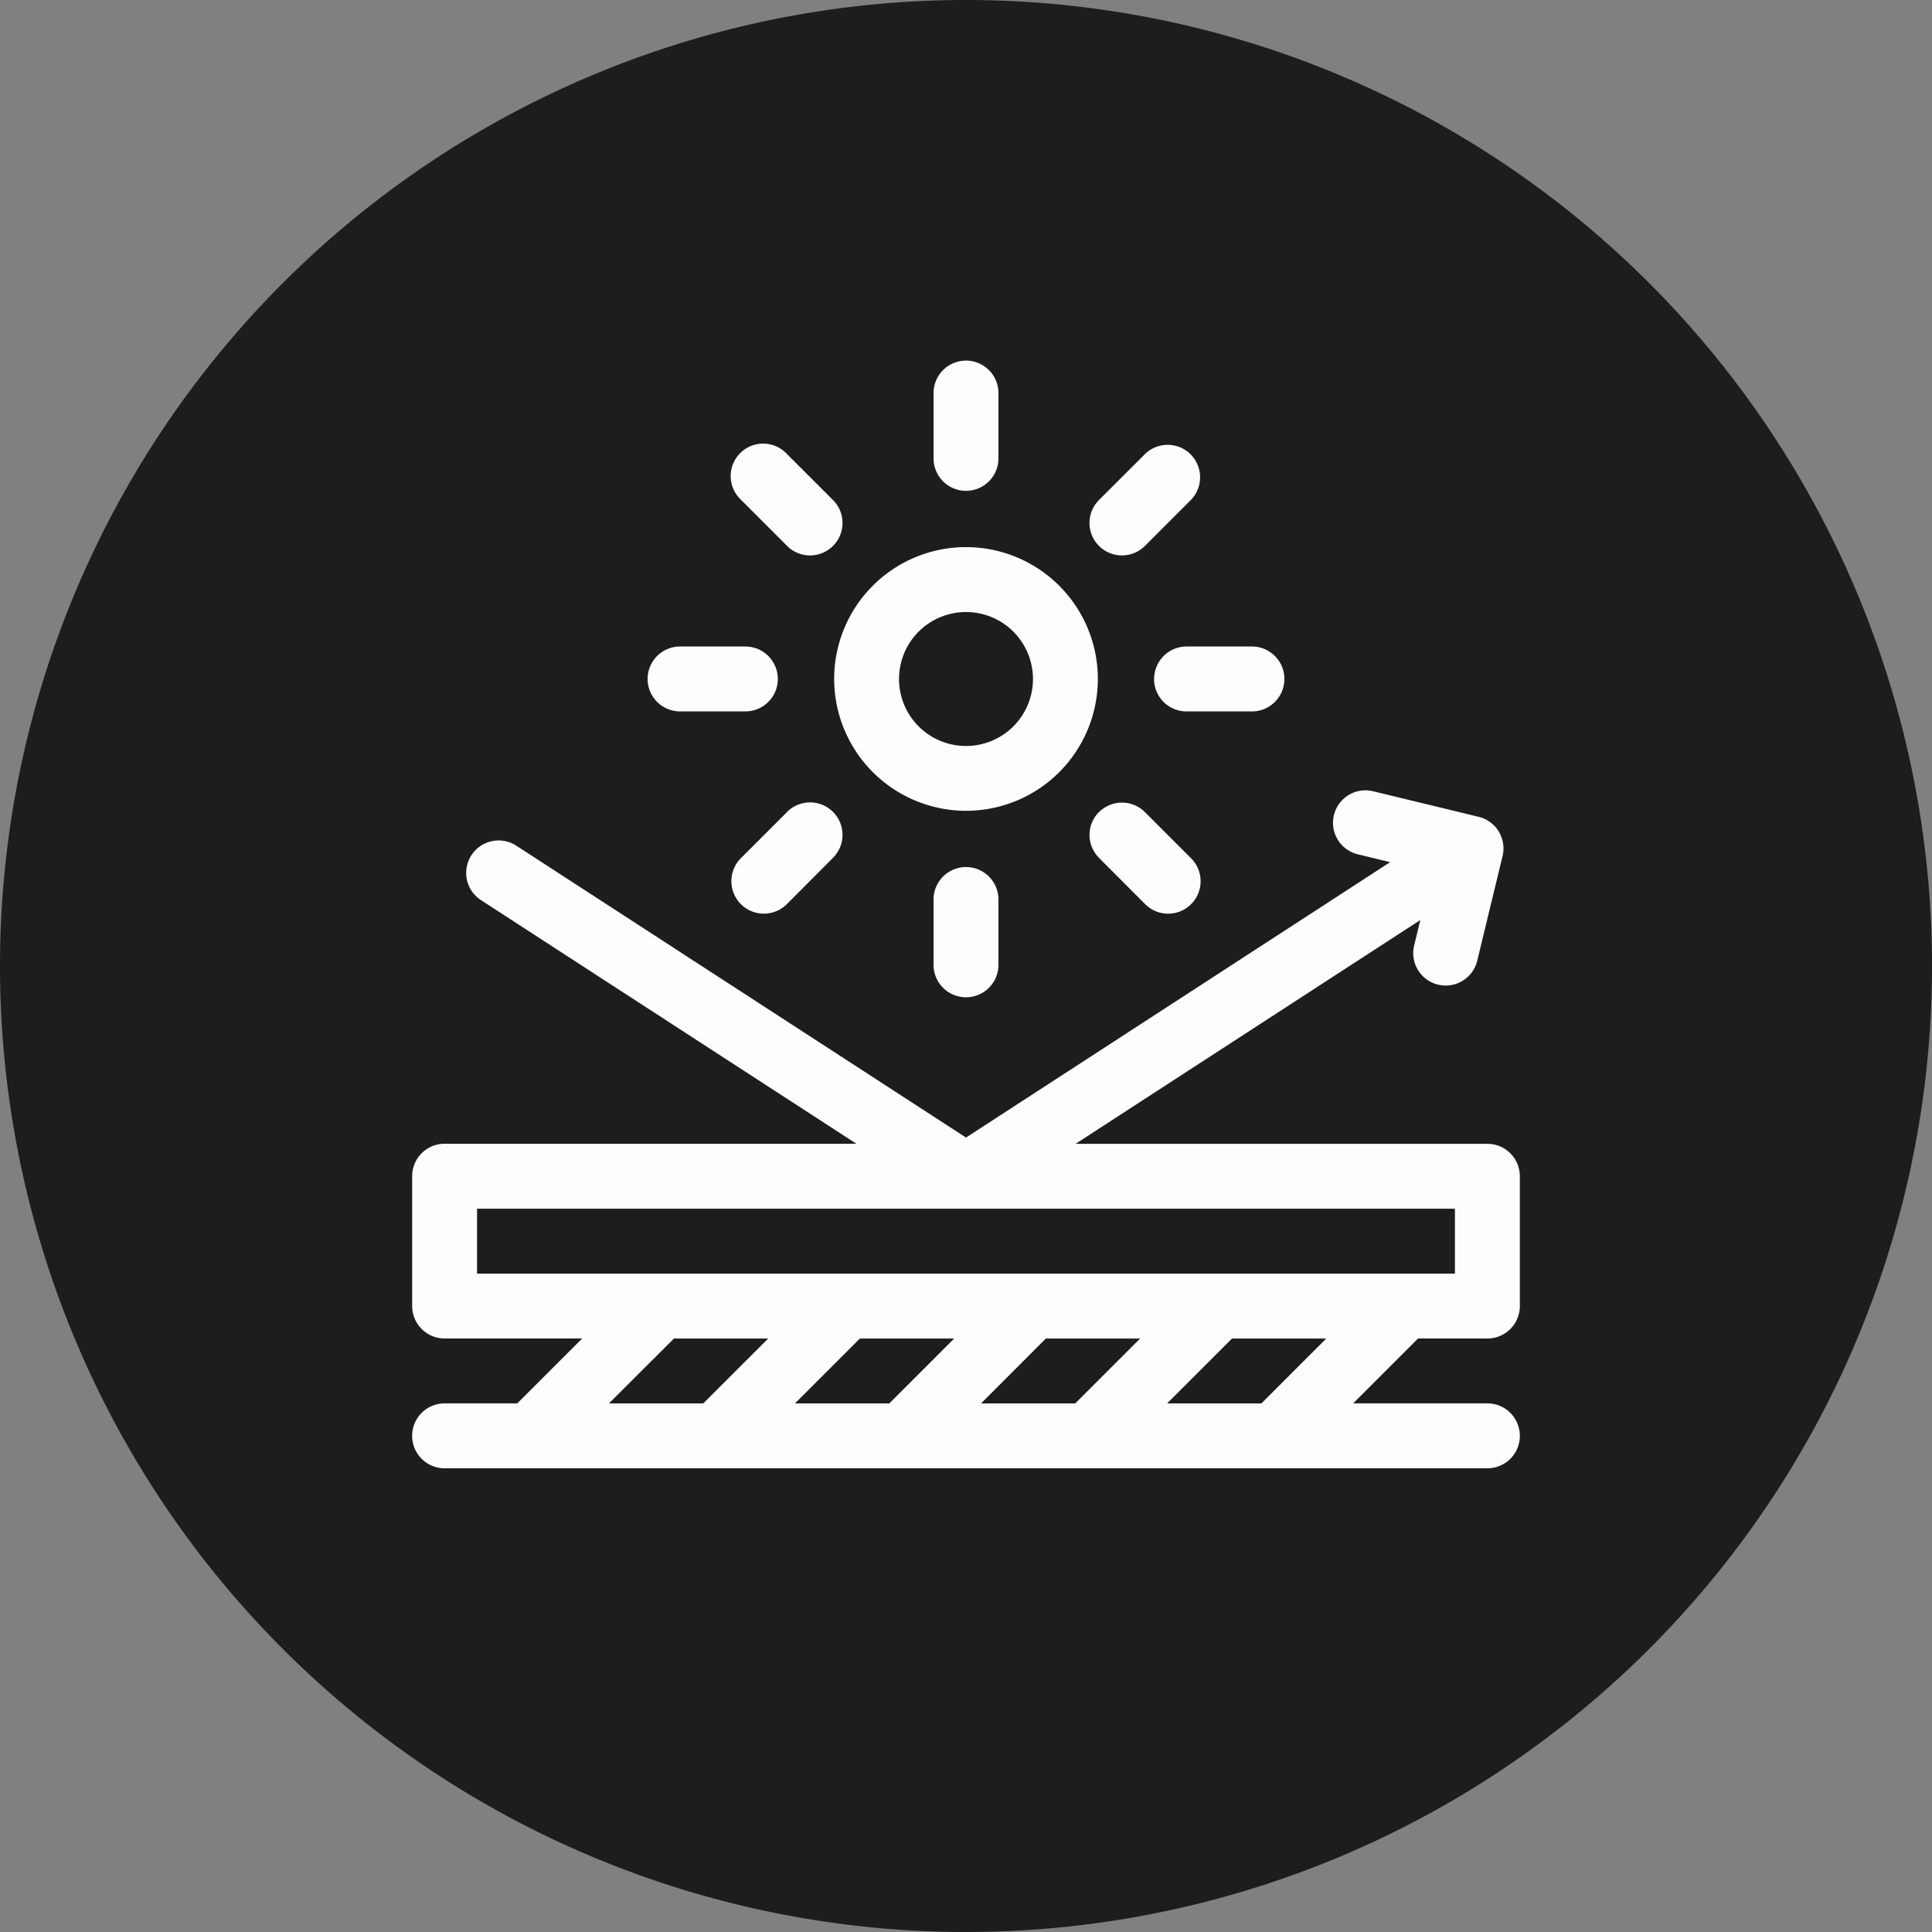
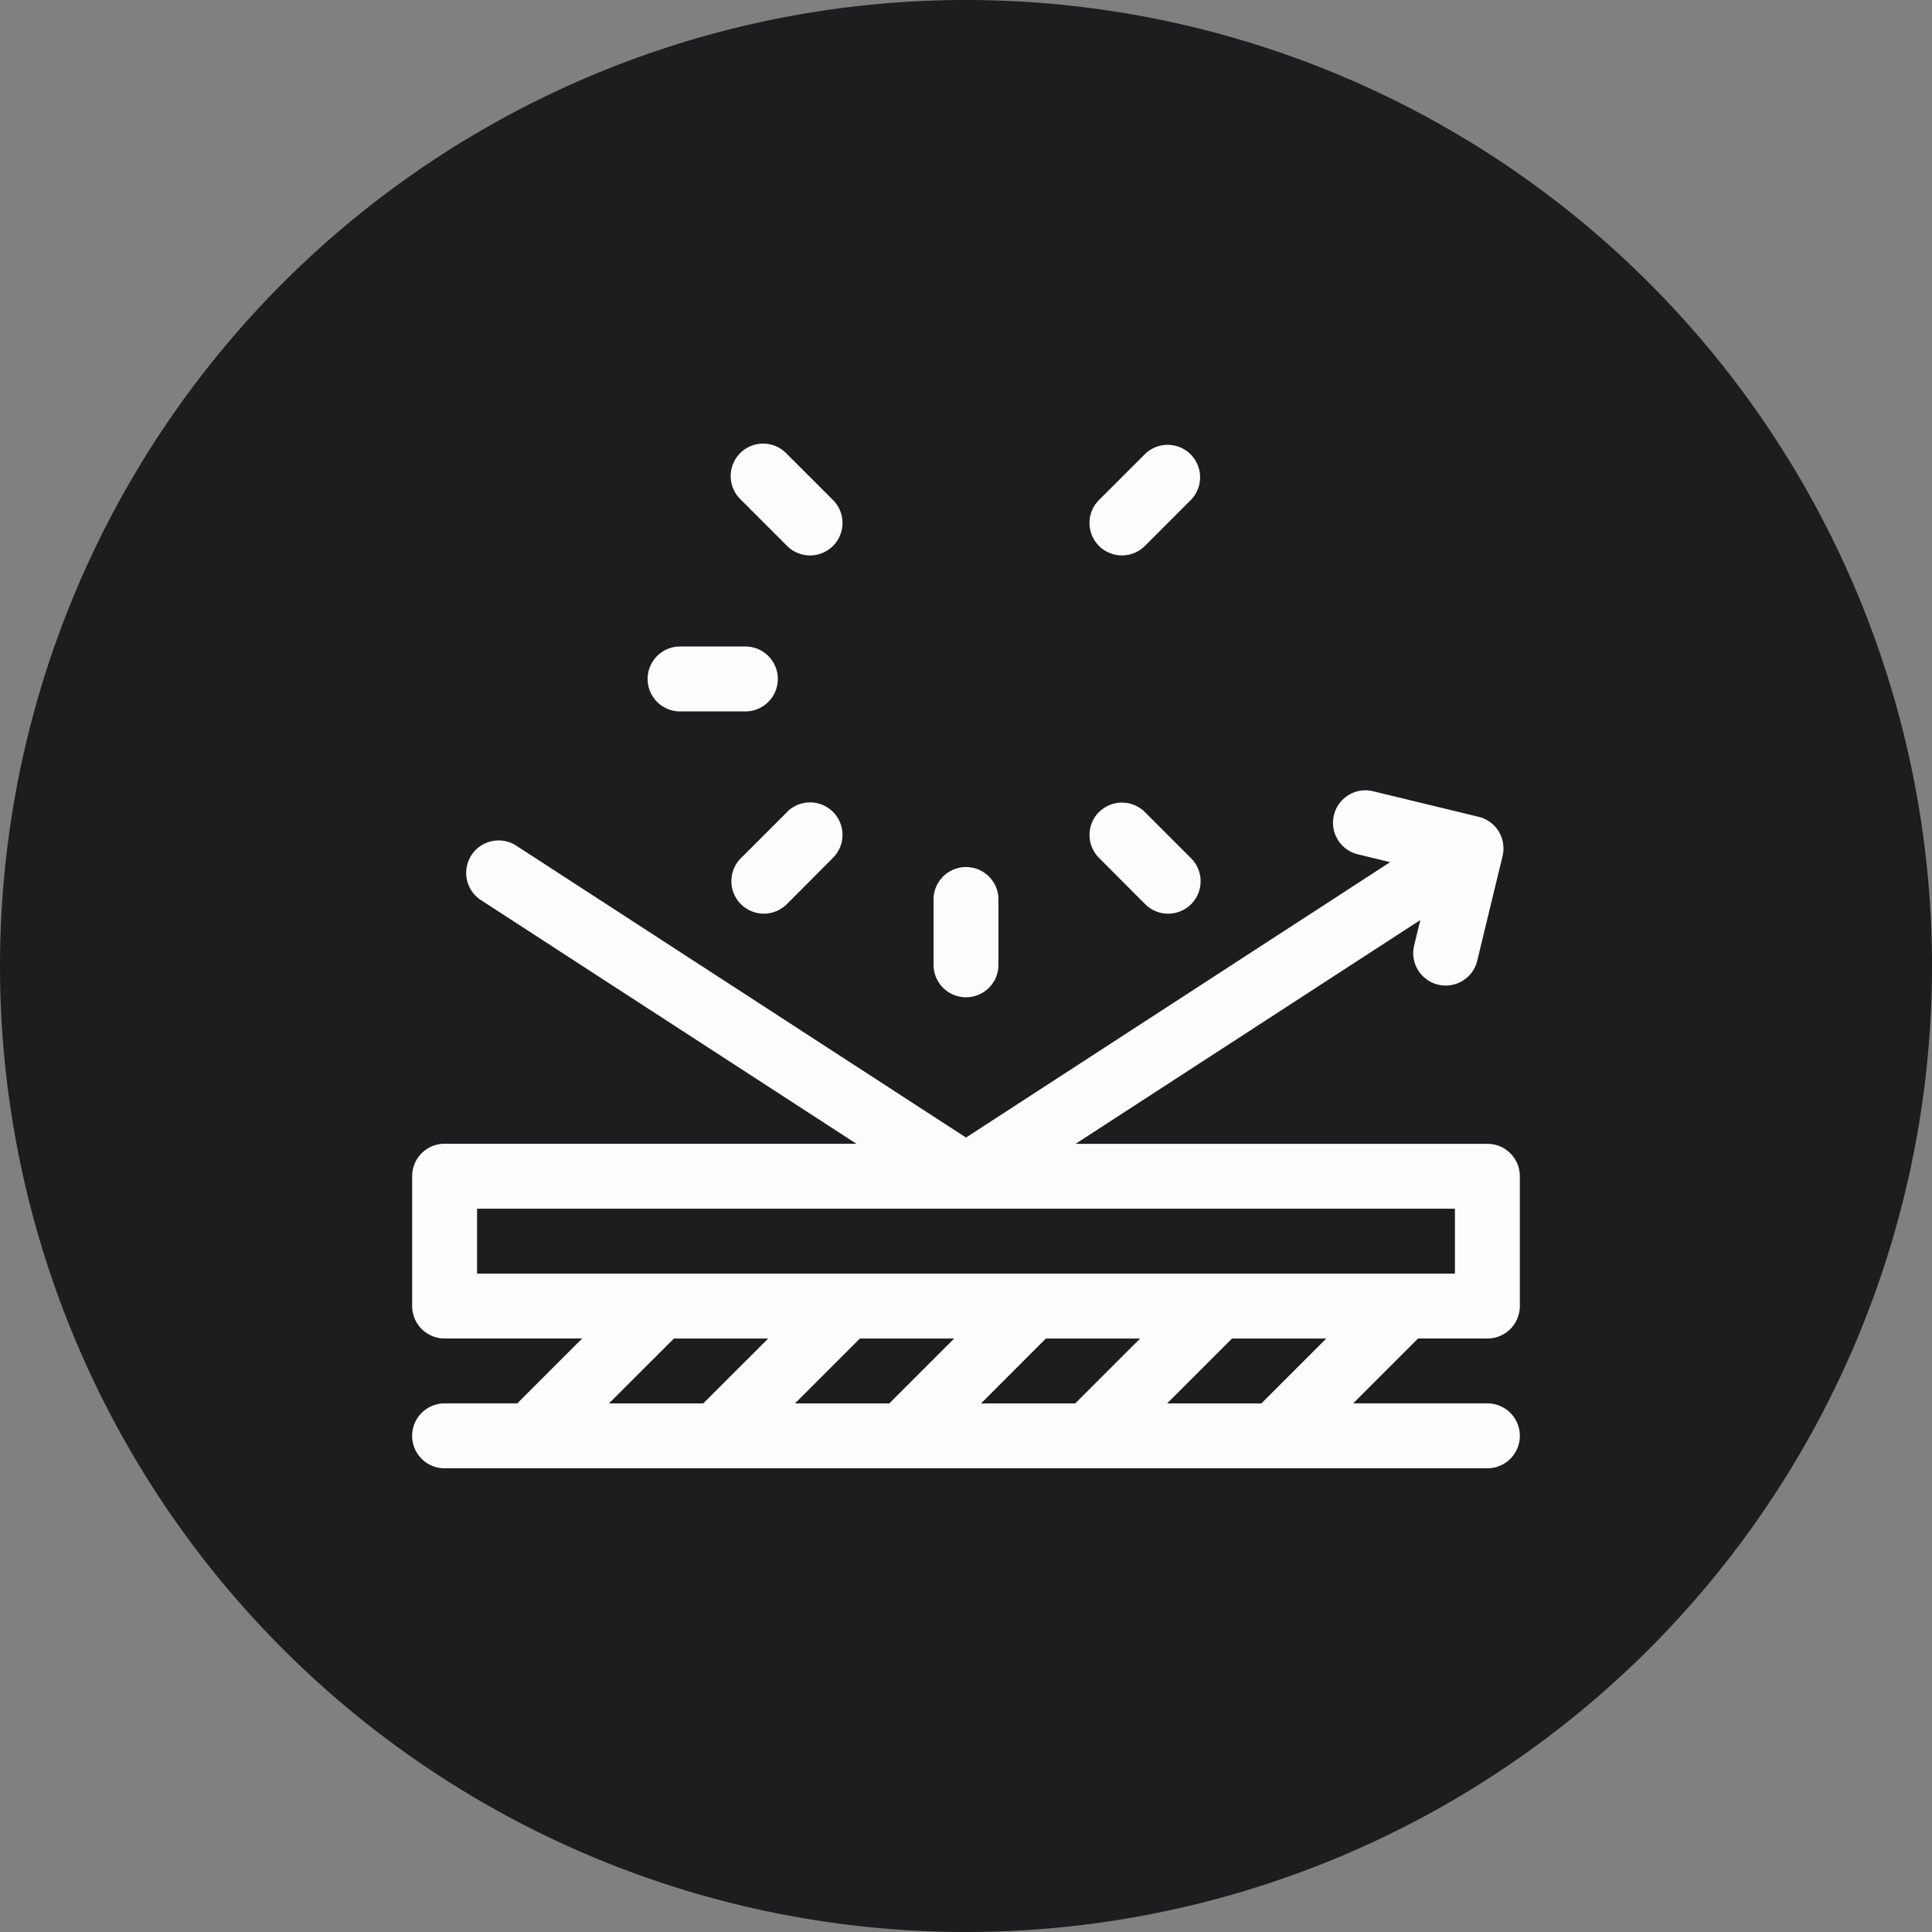
<svg xmlns="http://www.w3.org/2000/svg" width="75" height="75" viewBox="0 0 75 75">
  <rect x="0" y="0" width="75" height="75" fill="#808080" stroke="none" />
  <defs>
    <style>.a{fill:none;}.b{clip-path:url(#a);}.c{fill:#1d1d1f;}.d{fill:#fdfdfd;}</style>
    <clipPath id="a">
      <rect class="a" width="75" height="75" />
    </clipPath>
  </defs>
  <g class="b">
    <path class="c" d="M75,37.5A37.5,37.5,0,1,1,37.5,0,37.5,37.5,0,0,1,75,37.5" />
-     <path class="d" d="M37.5,31.475a5.118,5.118,0,1,0-5.118-5.118A5.124,5.124,0,0,0,37.5,31.475m0-7.716a2.6,2.6,0,1,1-2.6,2.6,2.6,2.6,0,0,1,2.6-2.6" />
    <path class="d" d="M26.4,27.617h2.535a1.26,1.26,0,0,0,0-2.52H26.4a1.26,1.26,0,1,0,0,2.52" />
-     <path class="d" d="M44.8,26.357a1.26,1.26,0,0,0,1.26,1.26H48.6a1.26,1.26,0,0,0,0-2.52H46.063a1.26,1.26,0,0,0-1.26,1.26" />
    <path class="d" d="M36.24,34.919v2.535a1.26,1.26,0,1,0,2.52,0V34.919a1.26,1.26,0,0,0-2.52,0" />
-     <path class="d" d="M37.5,19.054a1.26,1.26,0,0,0,1.26-1.26V15.259a1.26,1.26,0,0,0-2.52,0v2.535a1.26,1.26,0,0,0,1.26,1.26" />
    <path class="d" d="M30.555,31.521l-1.792,1.792A1.26,1.26,0,1,0,30.544,35.1L32.337,33.3a1.26,1.26,0,0,0-1.782-1.782" />
    <path class="d" d="M42.664,31.521a1.26,1.26,0,0,0,0,1.782L44.456,35.1a1.26,1.26,0,1,0,1.782-1.782l-1.792-1.792a1.26,1.26,0,0,0-1.782,0" />
    <path class="d" d="M30.555,21.193a1.26,1.26,0,1,0,1.782-1.782l-1.793-1.792A1.26,1.26,0,1,0,28.763,19.4Z" />
    <path class="d" d="M44.445,21.193,46.237,19.4a1.26,1.26,0,0,0-1.781-1.782l-1.793,1.792a1.26,1.26,0,1,0,1.782,1.782" />
    <path class="d" d="M57.74,51.961A1.26,1.26,0,0,0,59,50.7V45.663a1.259,1.259,0,0,0-1.26-1.26H41.754l13.382-8.687-.247,1.02a1.26,1.26,0,0,0,2.448.594l.993-4.1a1.262,1.262,0,0,0-.927-1.521l-4.1-.993a1.259,1.259,0,1,0-.593,2.448l1.255.305L37.5,44.16,20.067,32.845a1.26,1.26,0,1,0-1.372,2.113L33.245,44.4H17.259A1.259,1.259,0,0,0,16,45.663V50.7a1.26,1.26,0,0,0,1.259,1.26H22.6l-2.52,2.519H17.259a1.26,1.26,0,0,0,0,2.52H57.74a1.26,1.26,0,0,0,0-2.52H52.53l2.52-2.519Zm-39.221-5.04H56.48v2.52H18.519ZM38.085,54.48,40.6,51.961h3.66l-2.52,2.519Zm-7.223,0,2.52-2.519h3.659L34.522,54.48Zm-4.7-2.519h3.66L27.3,54.48h-3.66ZM48.967,54.48h-3.66l2.52-2.519h3.66Z" />
  </g>
</svg>